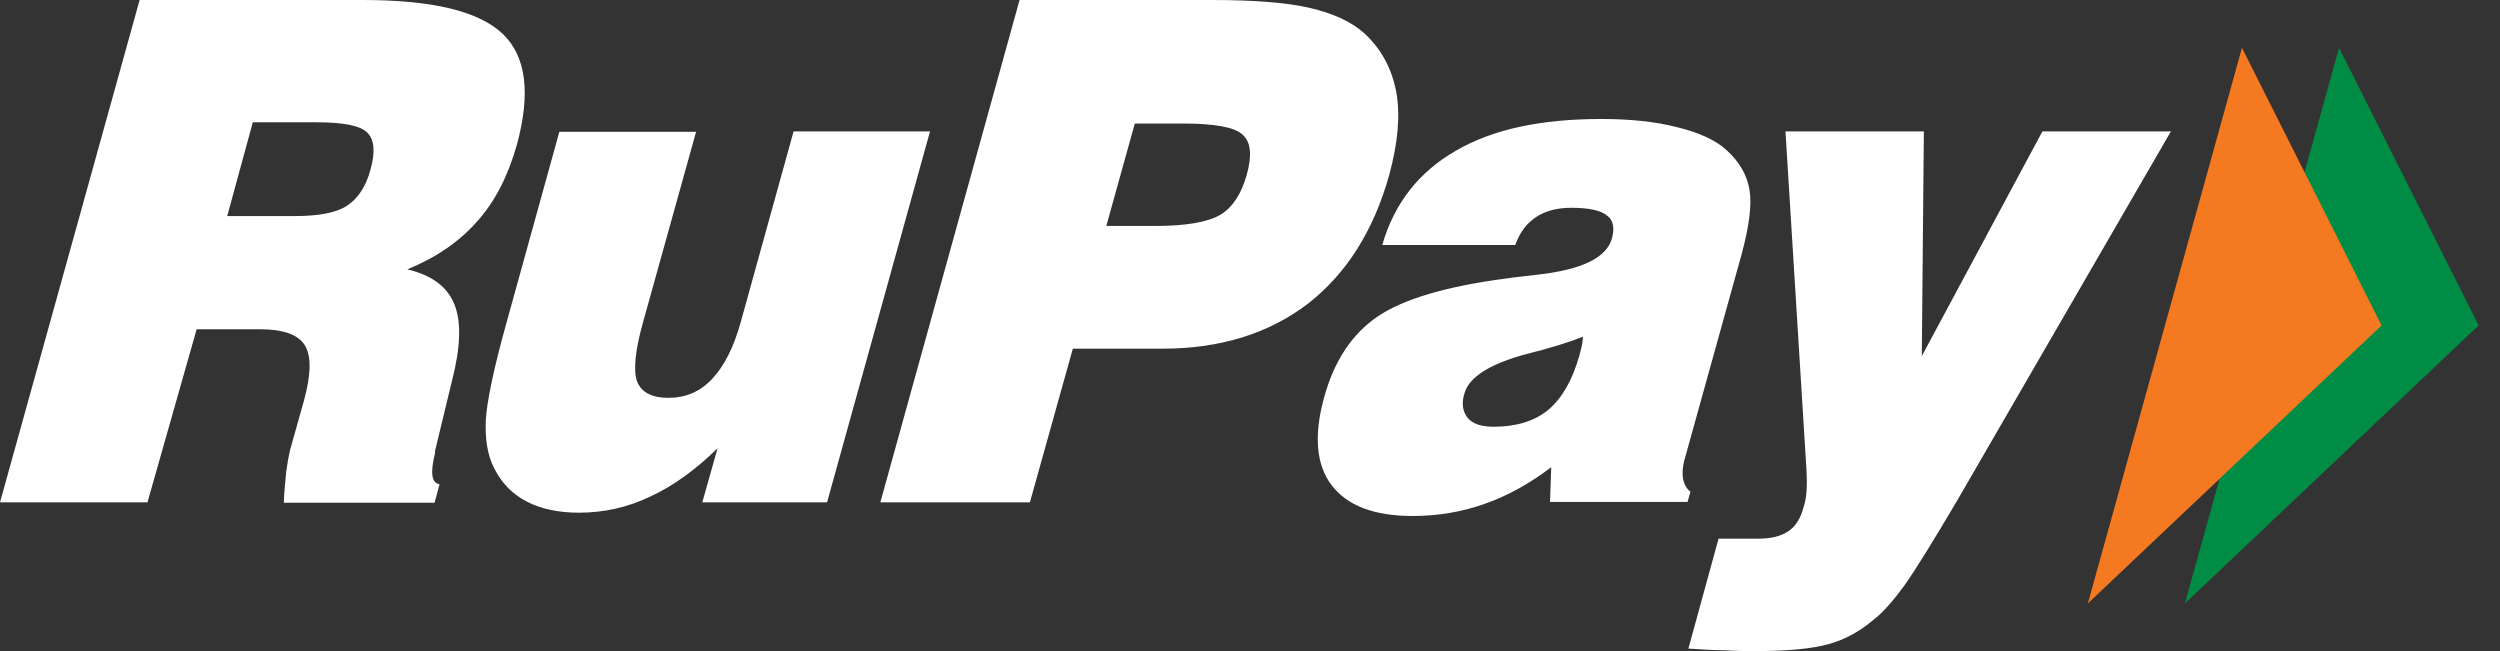
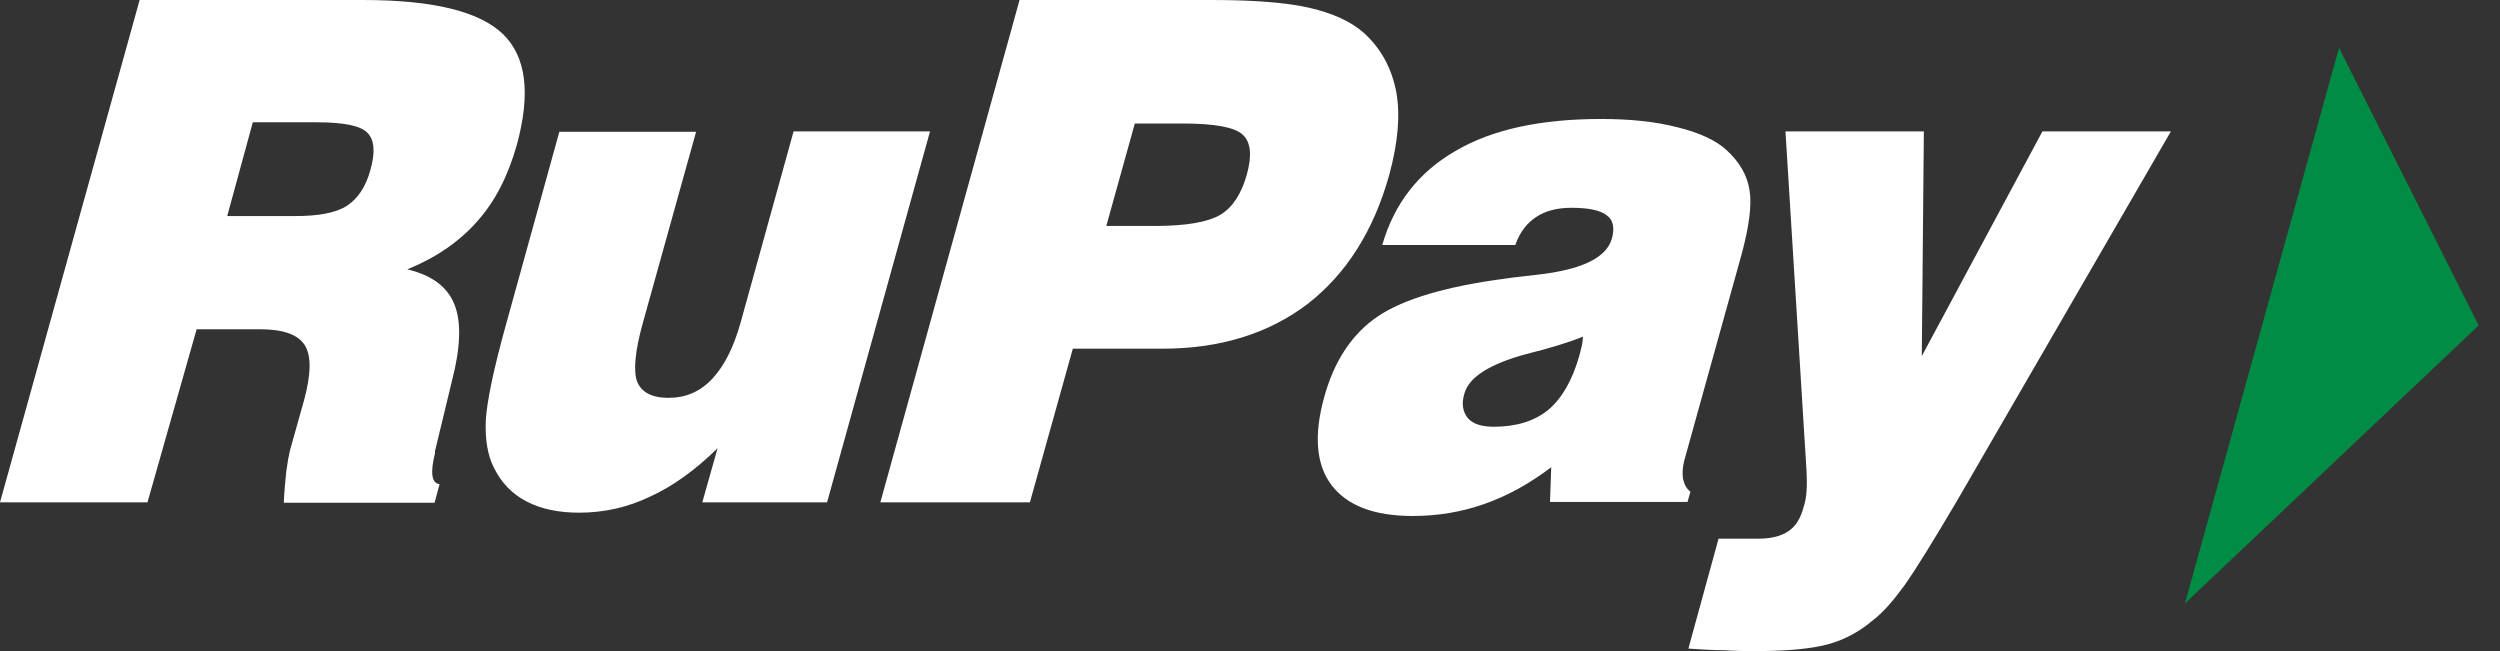
<svg xmlns="http://www.w3.org/2000/svg" width="96" height="25" viewBox="0 0 96 25" fill="none">
  <rect x="0" y="0" width="96" height="25" fill="#333333" stroke="none" />
  <path d="M89.819 1.836L95.181 12.496L83.902 23.172L89.819 1.836Z" fill="#018C45" />
-   <path d="M86.091 1.836L91.453 12.496L80.174 23.172L86.091 1.836Z" fill="#F47920" />
  <path d="M8.725 8.297H11.326C12.247 8.297 12.913 8.17 13.325 7.9C13.738 7.63 14.055 7.17 14.229 6.504C14.42 5.822 14.372 5.362 14.103 5.092C13.833 4.822 13.182 4.696 12.167 4.696H9.708L8.725 8.297ZM0 19.29L5.362 0H13.928C16.609 0 18.386 0.428 19.306 1.301C20.21 2.173 20.385 3.585 19.845 5.568C19.512 6.742 19.02 7.726 18.322 8.503C17.64 9.28 16.736 9.899 15.641 10.343C16.577 10.565 17.18 11.009 17.45 11.691C17.72 12.358 17.688 13.341 17.355 14.626L16.704 17.323V17.402C16.514 18.164 16.577 18.56 16.879 18.592L16.688 19.306H10.898C10.914 18.846 10.962 18.449 10.993 18.1C11.041 17.751 11.089 17.482 11.136 17.291L11.675 15.372C11.945 14.372 11.961 13.674 11.707 13.262C11.453 12.849 10.882 12.643 9.978 12.643H7.551L5.663 19.29H0ZM35.709 5.06L31.759 19.29H26.968L27.555 17.212C26.714 18.037 25.842 18.671 24.969 19.068C24.113 19.48 23.192 19.687 22.241 19.687C21.447 19.687 20.765 19.544 20.226 19.258C19.671 18.973 19.258 18.544 18.973 17.973C18.719 17.482 18.624 16.863 18.655 16.117C18.703 15.388 18.957 14.166 19.433 12.453L21.479 5.06H26.73L24.684 12.405C24.382 13.484 24.319 14.245 24.462 14.642C24.62 15.054 25.017 15.277 25.667 15.277C26.333 15.277 26.889 15.039 27.349 14.547C27.809 14.055 28.174 13.341 28.443 12.373L30.474 5.045H35.709V5.06ZM42.482 8.677H44.338C45.528 8.677 46.369 8.535 46.861 8.249C47.337 7.963 47.67 7.44 47.876 6.71C48.082 5.965 48.035 5.457 47.717 5.171C47.416 4.886 46.654 4.743 45.417 4.743H43.577L42.482 8.677ZM33.805 19.29L39.151 0H46.512C48.13 0 49.399 0.095 50.287 0.301C51.176 0.508 51.889 0.825 52.397 1.285C53.047 1.888 53.444 2.633 53.618 3.538C53.777 4.426 53.682 5.473 53.349 6.71C52.746 8.868 51.699 10.518 50.208 11.675C48.701 12.818 46.845 13.389 44.64 13.389H41.197L39.548 19.29H33.805ZM60.789 12.929C60.234 13.151 59.504 13.373 58.615 13.595C57.204 13.976 56.41 14.483 56.236 15.102C56.109 15.499 56.173 15.816 56.363 16.054C56.553 16.276 56.886 16.387 57.362 16.387C58.235 16.387 58.933 16.165 59.456 15.737C59.98 15.292 60.376 14.61 60.646 13.659C60.694 13.452 60.741 13.309 60.757 13.198L60.789 12.929ZM59.52 19.29L59.567 17.942C58.727 18.576 57.87 19.052 56.998 19.353C56.141 19.655 55.221 19.814 54.253 19.814C52.762 19.814 51.731 19.417 51.128 18.624C50.541 17.846 50.446 16.72 50.842 15.277C51.223 13.865 51.921 12.818 52.905 12.151C53.888 11.485 55.538 10.993 57.854 10.692C58.14 10.644 58.536 10.613 59.028 10.549C60.741 10.359 61.693 9.899 61.899 9.153C62.01 8.741 61.947 8.439 61.693 8.265C61.455 8.075 60.995 7.979 60.345 7.979C59.805 7.979 59.361 8.09 58.996 8.328C58.631 8.566 58.362 8.915 58.187 9.407H53.079C53.539 7.805 54.491 6.599 55.903 5.79C57.315 4.965 59.171 4.569 61.487 4.569C62.566 4.569 63.549 4.664 64.406 4.886C65.262 5.092 65.897 5.394 66.293 5.758C66.801 6.218 67.087 6.726 67.182 7.297C67.277 7.868 67.166 8.693 66.88 9.756L64.675 17.688C64.612 17.942 64.596 18.18 64.628 18.386C64.675 18.592 64.755 18.767 64.913 18.878L64.802 19.274H59.52V19.29ZM64.834 24.906L65.992 20.686H67.499C68.007 20.686 68.387 20.591 68.673 20.4C68.959 20.21 69.149 19.893 69.26 19.465C69.323 19.274 69.355 19.084 69.371 18.862C69.387 18.624 69.387 18.37 69.371 18.084L68.562 5.045H73.876L73.797 13.674L78.429 5.045H83.363L75.161 19.211C74.225 20.797 73.559 21.876 73.131 22.479C72.702 23.066 72.306 23.526 71.909 23.827C71.401 24.255 70.846 24.557 70.228 24.731C69.609 24.906 68.689 25.001 67.436 25.001C67.071 25.001 66.658 25.001 66.214 24.969C65.786 24.969 65.31 24.937 64.834 24.906Z" fill="white" />
</svg>